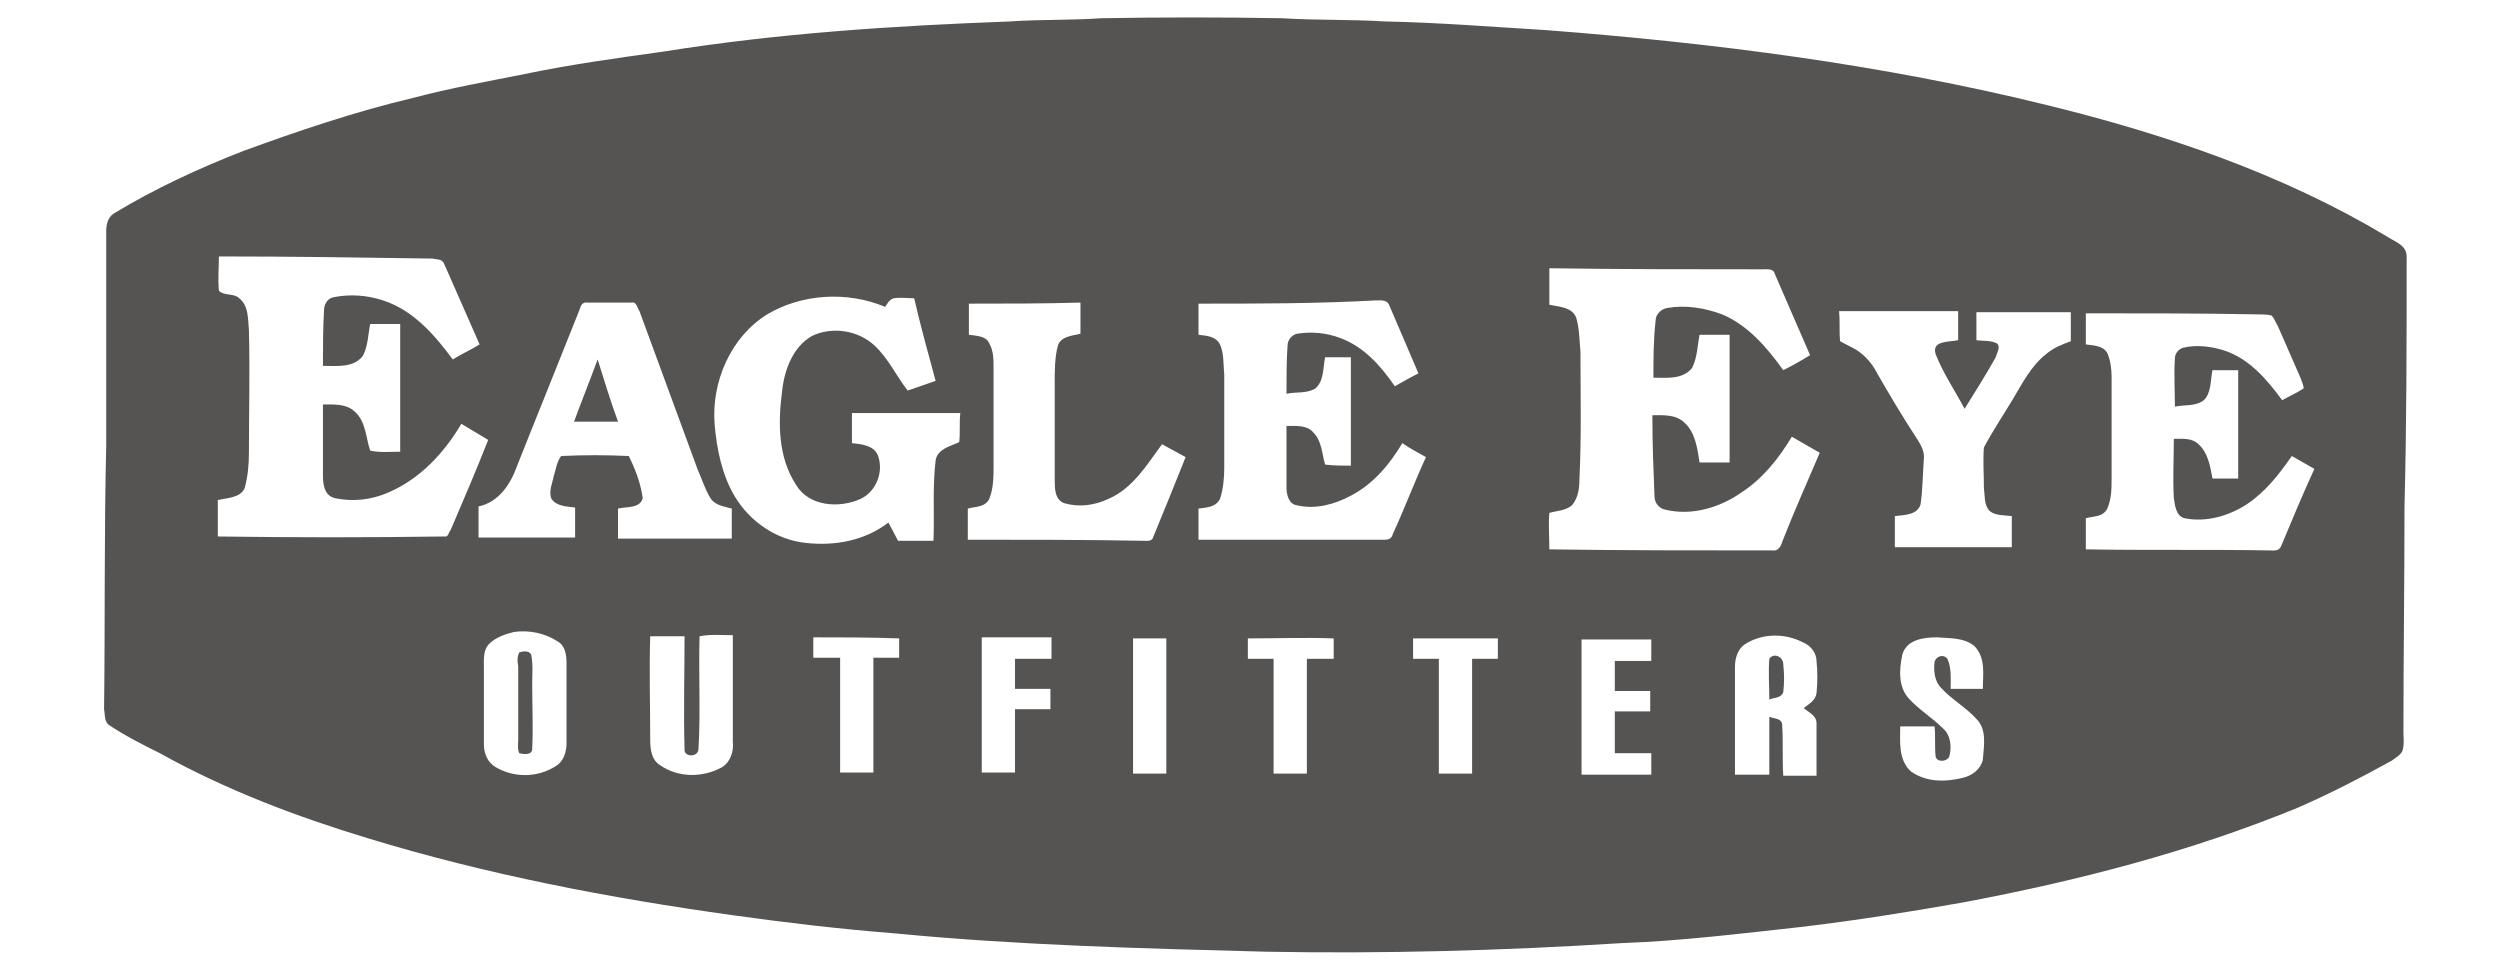
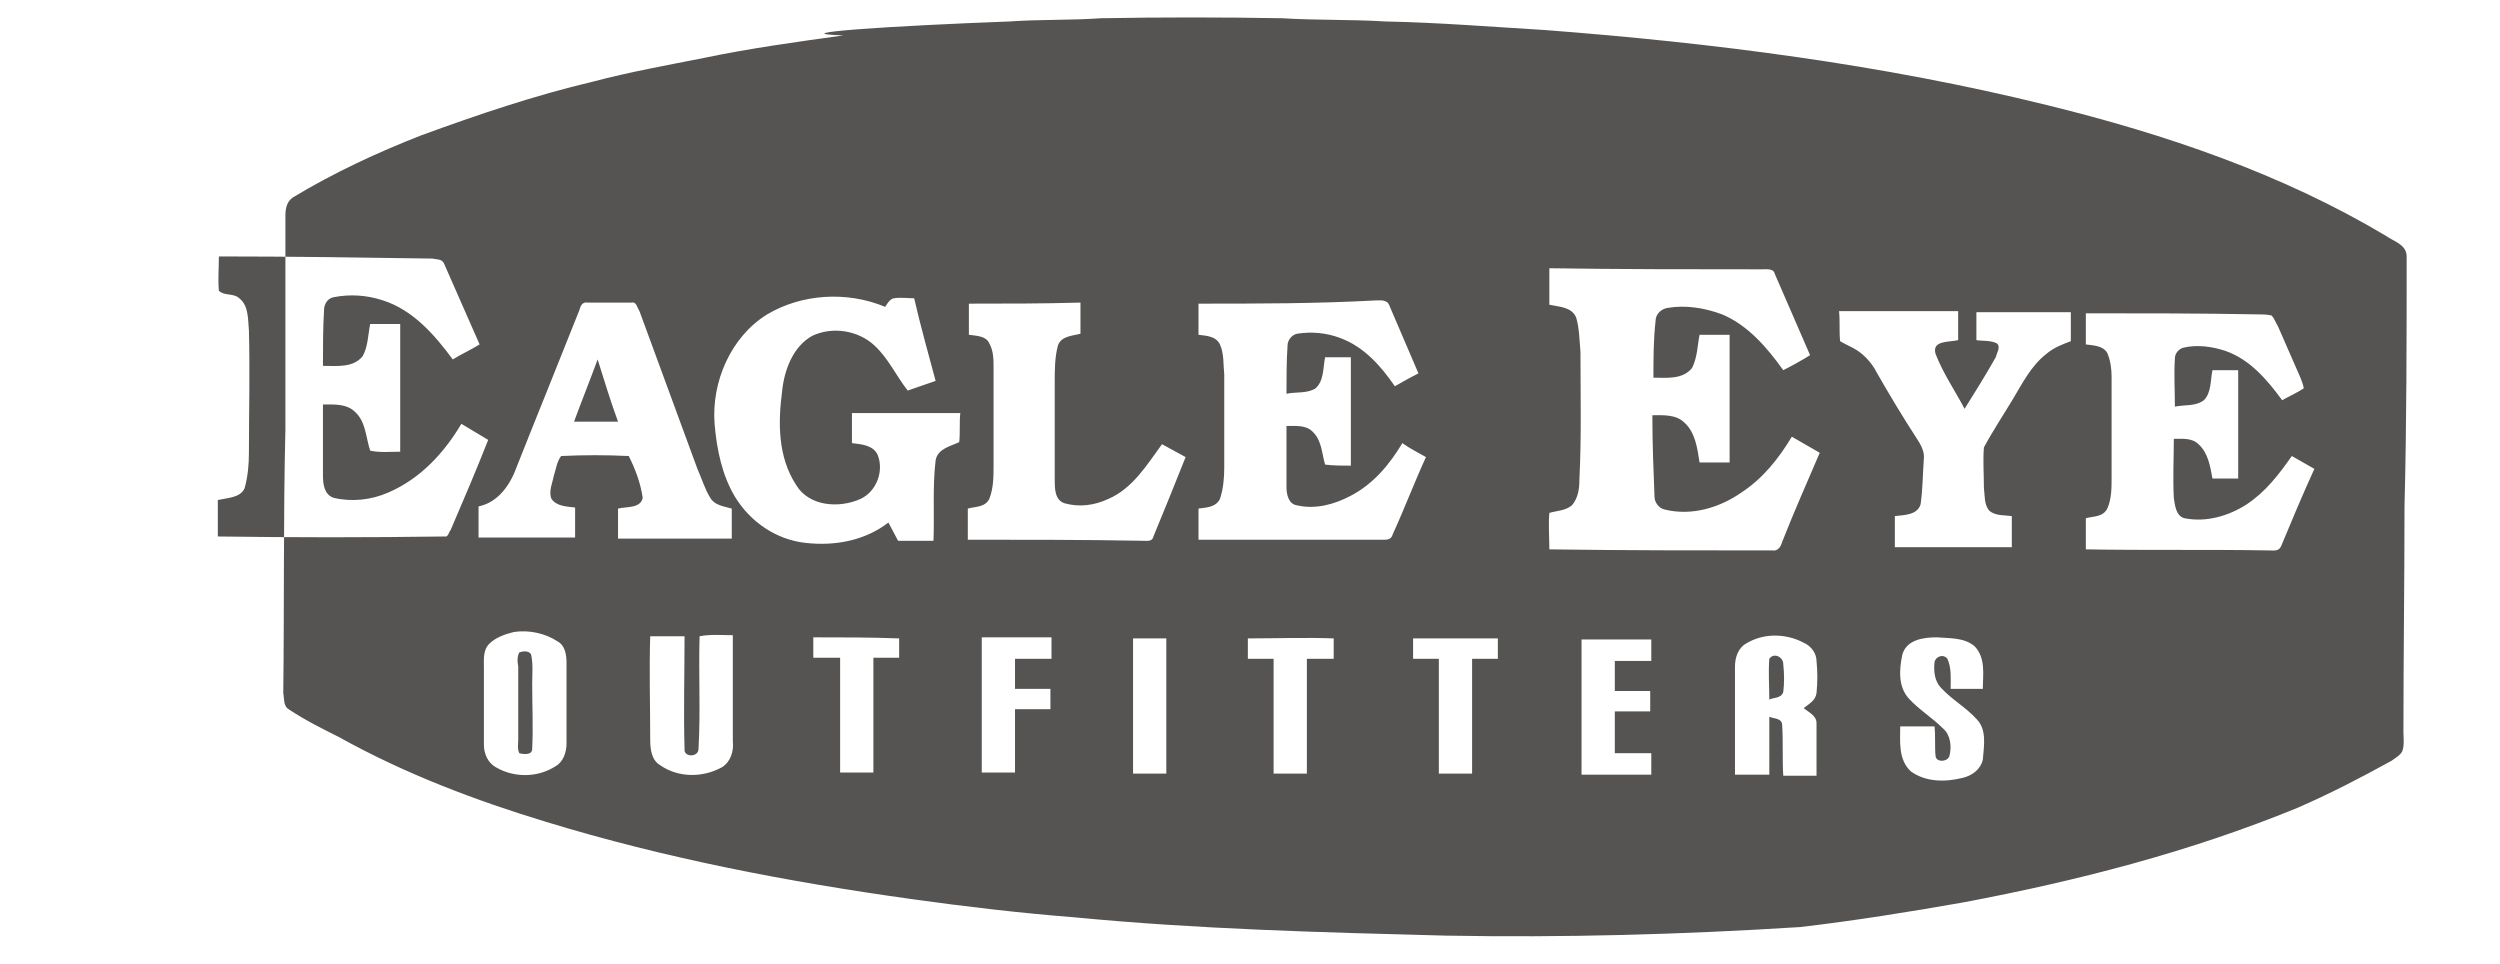
<svg xmlns="http://www.w3.org/2000/svg" version="1.1" id="Layer_1" x="0px" y="0px" viewBox="0 0 233 89.8" style="enable-background:new 0 0 233 89.8;" xml:space="preserve">
  <style type="text/css">
	.st0{fill:#555453;}
</style>
  <g>
-     <path class="st0" d="M94.1,2c2.8-0.2,5.7-0.1,8.5-0.3c5.6-0.1,11.3-0.1,16.9,0c3.2,0.2,6.4,0.1,9.6,0.3c5,0.1,9.9,0.5,14.9,0.8   c15.7,1.2,31.4,3.2,46.8,7c11,2.7,21.9,6.4,31.6,12.2c0.7,0.5,1.9,0.8,1.9,1.9c0,7.8,0,15.5-0.2,23.3c0,7-0.1,14-0.1,21   c0,0.6,0.1,1.2-0.1,1.8c-0.2,0.4-0.6,0.6-1,0.9c-2.9,1.6-5.8,3.1-8.8,4.4c-10,4.1-20.5,6.8-31.1,8.8c-5.1,0.9-10.1,1.7-15.2,2.3   c-5.5,0.6-11.1,1.3-16.7,1.5c-11,0.7-22.1,1-33.1,0.8c-11.5-0.3-23.1-0.6-34.5-1.7c-5.1-0.4-10.2-1-15.2-1.7   c-11.5-1.6-23-3.8-34.1-7.2c-6.6-2-13.2-4.5-19.3-7.9c-1.6-0.8-3.2-1.6-4.7-2.6c-0.5-0.3-0.4-1-0.5-1.5c0.1-8.2,0-16.4,0.2-24.6   c0-6.6,0-13.2,0-19.9c0-0.6,0.1-1.3,0.7-1.7c3.8-2.3,7.9-4.2,12-5.8c5.2-1.9,10.5-3.7,16-5c3.4-0.9,6.8-1.5,10.3-2.2   c4.3-0.9,8.7-1.5,13-2.1C72.5,3.1,83.3,2.4,94.1,2 M20.4,23.9c0,1.1-0.1,2.1,0,3.2c0.5,0.5,1.4,0.2,1.9,0.7c0.9,0.7,0.8,2,0.9,3   c0.1,3.8,0,7.6,0,11.4c0,1.1-0.1,2.2-0.4,3.3c-0.4,0.9-1.6,0.9-2.5,1.1c0,1.1,0,2.2,0,3.4c7,0.1,14,0.1,21.1,0   c0.4,0.1,0.4-0.4,0.6-0.6c1.2-2.8,2.4-5.6,3.5-8.4c-0.8-0.5-1.7-1-2.5-1.5c-1.6,2.7-3.8,5.1-6.8,6.4c-1.6,0.7-3.4,0.9-5.1,0.5   c-0.9-0.3-1-1.3-1-2.1c0-2.2,0-4.4,0-6.6c1,0,2.2-0.1,3,0.7c1,0.9,1,2.4,1.4,3.6c0.9,0.2,1.8,0.1,2.8,0.1c0-4,0-7.9,0-11.9   c-0.9,0-1.9,0-2.8,0c-0.2,1-0.2,2.1-0.7,3c-0.9,1.1-2.4,0.9-3.7,0.9c0-1.7,0-3.5,0.1-5.2c0-0.5,0.3-1.1,0.9-1.2   c1.5-0.3,3.1-0.2,4.6,0.3c2.8,0.9,4.8,3.2,6.5,5.5c0.8-0.5,1.7-0.9,2.5-1.4c-1.1-2.5-2.2-5-3.3-7.5c-0.2-0.5-0.7-0.4-1.1-0.5   C33.7,24,27.1,23.9,20.4,23.9 M194.4,29.2c0,1,0,1.9,0,2.9c0.7,0.1,1.6,0.1,2,0.8c0.3,0.7,0.4,1.5,0.4,2.2c0,3.1,0,6.3,0,9.4   c0,1,0,2-0.4,2.9c-0.4,0.8-1.3,0.7-2,0.9c0,1,0,1.9,0,2.9c5.7,0.1,11.4,0,17.1,0.1c0.4,0,0.9,0.1,1.1-0.4c1-2.4,2-4.8,3.1-7.2   c-0.7-0.4-1.4-0.8-2.1-1.2c-1.2,1.7-2.4,3.3-4.2,4.5c-1.7,1.1-3.8,1.7-5.8,1.3c-0.8-0.2-0.9-1.2-1-1.9c-0.1-1.8,0-3.7,0-5.5   c0.8,0,1.7-0.1,2.3,0.5c0.9,0.8,1.1,2.1,1.3,3.2c0.8,0,1.6,0,2.4,0c0-3.4,0-6.7,0-10.1c-0.8,0-1.6,0-2.4,0c-0.2,1-0.1,2.1-0.8,2.8   c-0.8,0.6-1.8,0.4-2.7,0.6c0-1.5-0.1-3,0-4.5c0-0.5,0.4-0.9,0.8-1c1.3-0.3,2.7-0.1,3.9,0.3c2.3,0.8,3.9,2.7,5.3,4.6   c0.7-0.4,1.4-0.7,2-1.1c0-0.3-0.2-0.7-0.3-1c-0.7-1.6-1.4-3.2-2.1-4.8c-0.2-0.3-0.3-0.7-0.6-1c-0.4-0.1-0.9-0.1-1.3-0.1   C205.2,29.2,199.8,29.2,194.4,29.2 M47.9,58.9c-0.8,0.2-1.7,0.5-2.3,1.1c-0.6,0.6-0.5,1.5-0.5,2.3c0,2.4,0,4.7,0,7.1   c0,0.9,0.4,1.7,1.1,2.1c1.7,1,3.9,1,5.6-0.1c0.7-0.4,1-1.3,1-2.1c0-2.5,0-5,0-7.5c0-0.7-0.1-1.6-0.8-2C50.8,59,49.3,58.7,47.9,58.9    M60.6,59.3c-0.1,3.2,0,6.4,0,9.6c0,0.9,0.1,1.9,0.9,2.4c1.7,1.2,4,1.2,5.8,0.2c0.8-0.5,1.1-1.5,1-2.4c0-3.3,0-6.6,0-9.9   c-1,0-2.1-0.1-3.1,0.1c-0.1,3.5,0.1,7-0.1,10.5c0,0.8-1.4,0.8-1.3,0c-0.1-3.5,0-7,0-10.5C62.7,59.3,61.6,59.3,60.6,59.3 M75.8,59.4   c0,0.6,0,1.2,0,1.9c0.8,0,1.6,0,2.5,0c0,3.6,0,7.2,0,10.7c1,0,2.1,0,3.1,0c0-3.6,0-7.2,0-10.7c0.8,0,1.6,0,2.4,0c0-0.6,0-1.2,0-1.8   C81.2,59.4,78.5,59.4,75.8,59.4 M91.5,59.4c0,4.2,0,8.4,0,12.6c1,0,2.1,0,3.1,0c0-2,0-3.9,0-5.9c1.1,0,2.2,0,3.3,0   c0-0.6,0-1.3,0-1.9c-1.1,0-2.2,0-3.3,0c0-0.9,0-1.9,0-2.8c1.1,0,2.3,0,3.4,0c0-0.7,0-1.3,0-2C95.8,59.4,93.7,59.4,91.5,59.4    M162.7,60c-0.7,0.4-1,1.3-1,2.1c0,3.4,0,6.8,0,10.1c1.1,0,2.1,0,3.2,0c0-1.8,0-3.6,0-5.4c0.4,0.2,1.2,0.1,1.2,0.8   c0.1,1.6,0,3.1,0.1,4.7c1,0,2.1,0,3.1,0c0-1.6,0-3.3,0-4.9c0-0.7-0.7-1-1.2-1.4c0.5-0.4,1.1-0.7,1.2-1.4c0.1-1,0.1-2,0-3   c0-0.7-0.5-1.4-1.2-1.7C166.4,59,164.3,59,162.7,60 M177.3,61c-0.3,1.4-0.4,3,0.6,4.1c0.9,1,2.2,1.8,3.2,2.8   c0.7,0.6,0.8,1.7,0.6,2.5c-0.1,0.6-1.2,0.7-1.3,0.1c-0.1-0.9,0-1.8-0.1-2.8c-1.1,0-2.1,0-3.2,0c0,1.4-0.2,3.1,1,4.2   c1.4,1,3.2,1,4.8,0.6c0.9-0.2,1.7-0.8,1.9-1.7c0.1-1.3,0.4-2.8-0.6-3.8c-1-1.1-2.3-1.8-3.3-2.9c-0.6-0.6-0.7-1.6-0.6-2.4   c0.1-0.5,0.8-0.8,1.2-0.3c0.4,0.9,0.3,1.9,0.3,2.8c1,0,2,0,3,0c0-1.3,0.3-2.9-0.8-4c-1-0.8-2.3-0.7-3.5-0.8   C179.3,59.4,177.7,59.6,177.3,61 M105.6,59.5c0,4.2,0,8.4,0,12.6c1,0,2.1,0,3.1,0c0-4.2,0-8.4,0-12.6   C107.6,59.5,106.6,59.5,105.6,59.5 M116.3,59.5c0,0.6,0,1.3,0,1.9c0.8,0,1.6,0,2.4,0c0,3.6,0,7.2,0,10.7c1,0,2.1,0,3.1,0   c0-3.6,0-7.2,0-10.7c0.8,0,1.6,0,2.5,0c0-0.6,0-1.2,0-1.9C121.7,59.4,119,59.5,116.3,59.5 M131.7,59.5c0,0.6,0,1.2,0,1.9   c0.8,0,1.6,0,2.4,0c0,3.6,0,7.2,0,10.7c1,0,2.1,0,3.1,0c0-3.6,0-7.2,0-10.7c0.8,0,1.6,0,2.4,0c0-0.6,0-1.2,0-1.9   C137,59.5,134.3,59.5,131.7,59.5 M147.4,59.6c0,4.2,0,8.4,0,12.6c2.2,0,4.3,0,6.5,0c0-0.7,0-1.3,0-2c-1.1,0-2.3,0-3.4,0   c0-1.3,0-2.6,0-3.9c1.1,0,2.2,0,3.3,0c0-0.6,0-1.3,0-1.9c-1.1,0-2.2,0-3.3,0c0-0.9,0-1.9,0-2.8c1.1,0,2.3,0,3.4,0c0-0.7,0-1.3,0-2   C151.7,59.6,149.5,59.6,147.4,59.6 M48.4,60.8c0.3-0.1,0.9-0.2,1.1,0.2c0.2,0.9,0.1,1.8,0.1,2.7c0,2,0.1,4.1,0,6.1   c0,0.6-0.8,0.5-1.2,0.4c-0.2-0.4-0.1-0.9-0.1-1.3c0-2.3,0-4.6,0-6.8C48.2,61.6,48.2,61.2,48.4,60.8 M164.9,61.4   c0.4-0.6,1.3-0.2,1.3,0.5c0.1,0.9,0.1,1.8,0,2.6c-0.2,0.6-0.9,0.5-1.3,0.7C164.9,63.9,164.8,62.7,164.9,61.4z M144.4,25   c0,1.1,0,2.3,0,3.4c0.9,0.2,2.1,0.2,2.5,1.2c0.3,1,0.3,2.1,0.4,3.2c0,4,0.1,7.9-0.1,11.9c0,0.8-0.1,1.7-0.7,2.4   c-0.6,0.5-1.4,0.5-2.1,0.7c-0.1,1.1,0,2.3,0,3.4c6.9,0.1,13.9,0.1,20.8,0.1c0.5,0.1,0.8-0.4,0.9-0.8c1.1-2.8,2.3-5.5,3.5-8.3   c-0.9-0.5-1.7-1-2.6-1.5c-1.2,2-2.7,3.9-4.7,5.2c-2,1.4-4.6,2.2-7.1,1.6c-0.6-0.1-1-0.7-1-1.2c-0.1-2.5-0.2-5-0.2-7.6   c1,0,2.2-0.1,3,0.7c1,0.9,1.2,2.4,1.4,3.7c0.9,0,1.9,0,2.8,0c0-4,0-8,0-11.9c-0.9,0-1.9,0-2.8,0c-0.2,1-0.2,2.1-0.7,3.1   c-0.9,1.1-2.4,0.9-3.6,0.9c0-1.8,0-3.5,0.2-5.3c0-0.6,0.5-1.1,1.1-1.2c1.7-0.3,3.5,0,5.1,0.6c2.4,1,4.2,3.1,5.7,5.2   c0.8-0.4,1.7-0.9,2.5-1.4c-1.1-2.5-2.2-5.1-3.3-7.6c-0.1-0.5-0.8-0.4-1.2-0.4C157.7,25.1,151,25.1,144.4,25 M71.5,29.3   c-3.4,2.1-5.2,6.3-4.9,10.2c0.2,2.4,0.7,4.8,1.9,6.8c1.4,2.3,3.8,4,6.6,4.3c2.7,0.3,5.5-0.2,7.7-1.9c0.3,0.6,0.6,1.1,0.9,1.7   c1.1,0,2.2,0,3.3,0c0.1-2.5-0.1-5,0.2-7.5c0.2-1.1,1.4-1.3,2.2-1.7c0.1-0.9,0-1.8,0.1-2.7c-3.4,0-6.7,0-10.1,0c0,0.9,0,1.8,0,2.8   c0.9,0.1,2,0.2,2.4,1.1c0.6,1.5-0.1,3.4-1.6,4.1c-2,0.9-4.8,0.7-6-1.3c-1.7-2.6-1.7-5.8-1.3-8.8c0.2-1.9,1-4.1,2.8-5.1   c1.9-0.9,4.3-0.5,5.8,0.9c1.3,1.2,2,2.8,3.1,4.2c0.9-0.3,1.7-0.6,2.6-0.9c-0.7-2.6-1.4-5.1-2-7.7c-0.6,0-1.2-0.1-1.9,0   c-0.4,0.1-0.6,0.5-0.8,0.8C78.9,27.1,74.7,27.4,71.5,29.3 M54,28.9c-1.9,4.8-3.9,9.7-5.8,14.5c-0.6,1.7-1.7,3.4-3.6,3.8   c0,1,0,1.9,0,2.9c3,0,6,0,9,0c0-0.9,0-1.9,0-2.8c-0.8-0.1-1.7-0.1-2.2-0.8c-0.3-0.7,0.1-1.5,0.2-2.1c0.2-0.6,0.3-1.4,0.7-1.9   c2.1-0.1,4.2-0.1,6.3,0c0.6,1.2,1.1,2.5,1.3,3.9c-0.2,1-1.5,0.8-2.3,1c0,0.9,0,1.9,0,2.8c3.5,0,7.1,0,10.6,0c0-0.9,0-1.9,0-2.8   c-0.7-0.2-1.6-0.3-2-1c-0.5-0.8-0.8-1.8-1.2-2.7c-1.8-4.9-3.6-9.8-5.4-14.7c-0.2-0.3-0.3-0.9-0.7-0.8c-1.4,0-2.8,0-4.1,0   C54.2,28.1,54.1,28.6,54,28.9 M90.3,28.3c0,1,0,1.9,0,2.9c0.7,0.1,1.6,0.1,1.9,0.8c0.4,0.7,0.4,1.5,0.4,2.3c0,3,0,6.1,0,9.1   c0,1,0,2.1-0.4,3.1c-0.4,0.8-1.3,0.7-2,0.9c0,1,0,1.9,0,2.9c5.4,0,10.9,0,16.3,0.1c0.4,0,0.9,0.1,1-0.4c1-2.4,2-4.9,3-7.4   c-0.7-0.4-1.5-0.8-2.2-1.2c-1.4,1.9-2.7,4.1-5,5.1c-1.3,0.6-2.7,0.8-4.1,0.4c-0.9-0.3-0.9-1.4-0.9-2.2c0-3,0-6.1,0-9.1   c0-1.1,0-2.3,0.3-3.4c0.3-0.9,1.4-0.9,2.1-1.1c0-1,0-1.9,0-2.9C97.3,28.3,93.8,28.3,90.3,28.3 M111.7,28.3c0,1,0,1.9,0,2.9   c0.7,0.1,1.6,0.1,2,0.9c0.4,0.9,0.3,1.9,0.4,2.8c0,2.9,0,5.8,0,8.7c0,1-0.1,2-0.4,2.9c-0.4,0.8-1.3,0.8-2,0.9c0,1,0,1.9,0,2.9   c5.8,0,11.6,0,17.4,0c0.3,0,0.6-0.1,0.7-0.5c1.1-2.4,2-4.8,3.1-7.2c-0.7-0.4-1.5-0.8-2.2-1.3c-1.2,2-2.7,3.8-4.8,4.9   c-1.5,0.8-3.3,1.3-5,0.9c-0.8-0.1-1-1-1-1.7c0-1.9,0-3.8,0-5.7c0.9,0,1.9-0.1,2.5,0.6c0.8,0.8,0.8,2,1.1,3c0.8,0.1,1.6,0.1,2.4,0.1   c0-3.4,0-6.7,0-10.1c-0.8,0-1.6,0-2.4,0c-0.2,1-0.1,2.2-0.9,2.9c-0.8,0.5-1.8,0.3-2.7,0.5c0-1.5,0-3,0.1-4.5c0-0.5,0.4-1,0.9-1.1   c1.3-0.2,2.7-0.1,4,0.4c2.2,0.8,3.8,2.6,5.1,4.5c0.7-0.4,1.4-0.8,2.2-1.2c-0.9-2.1-1.8-4.2-2.7-6.3c-0.2-0.6-0.8-0.5-1.3-0.5   C122.7,28.3,117.2,28.3,111.7,28.3 M171.5,31.8c0.5,0.3,1,0.5,1.5,0.8c0.8,0.5,1.5,1.3,1.9,2.1c1.2,2.1,2.4,4.1,3.7,6.1   c0.4,0.6,0.8,1.3,0.7,2c-0.1,1.4-0.1,2.8-0.3,4.2c-0.3,1-1.5,1-2.4,1.1c0,1,0,1.9,0,2.9c3.6,0,7.3,0,10.9,0c0-1,0-1.9,0-2.9   c-0.7-0.1-1.5,0-2.1-0.5c-0.5-0.6-0.4-1.4-0.5-2.1c0-1.3-0.1-2.6,0-3.8c0.8-1.5,1.8-3,2.7-4.5c0.9-1.5,1.7-3.1,3.1-4.2   c0.7-0.6,1.5-0.9,2.3-1.2c0-0.9,0-1.8,0-2.7c-2.9,0-5.9,0-8.8,0c0,0.9,0,1.8,0,2.6c0.6,0.1,1.3,0,1.9,0.3c0.4,0.3,0,0.9-0.1,1.3   c-0.9,1.6-1.9,3.2-2.9,4.8c-0.9-1.7-2-3.3-2.7-5.1c-0.4-1.3,1.3-1.1,2.1-1.3c0-0.9,0-1.8,0-2.7c-3.7,0-7.4,0-11.1,0   C171.5,30,171.4,30.9,171.5,31.8 M53.5,39.3c0.7-1.9,1.5-3.9,2.2-5.8c0.6,1.9,1.2,3.9,1.9,5.8C56.2,39.3,54.8,39.3,53.5,39.3" />
+     <path class="st0" d="M94.1,2c2.8-0.2,5.7-0.1,8.5-0.3c5.6-0.1,11.3-0.1,16.9,0c3.2,0.2,6.4,0.1,9.6,0.3c5,0.1,9.9,0.5,14.9,0.8   c15.7,1.2,31.4,3.2,46.8,7c11,2.7,21.9,6.4,31.6,12.2c0.7,0.5,1.9,0.8,1.9,1.9c0,7.8,0,15.5-0.2,23.3c0,7-0.1,14-0.1,21   c0,0.6,0.1,1.2-0.1,1.8c-0.2,0.4-0.6,0.6-1,0.9c-2.9,1.6-5.8,3.1-8.8,4.4c-10,4.1-20.5,6.8-31.1,8.8c-5.1,0.9-10.1,1.7-15.2,2.3   c-11,0.7-22.1,1-33.1,0.8c-11.5-0.3-23.1-0.6-34.5-1.7c-5.1-0.4-10.2-1-15.2-1.7   c-11.5-1.6-23-3.8-34.1-7.2c-6.6-2-13.2-4.5-19.3-7.9c-1.6-0.8-3.2-1.6-4.7-2.6c-0.5-0.3-0.4-1-0.5-1.5c0.1-8.2,0-16.4,0.2-24.6   c0-6.6,0-13.2,0-19.9c0-0.6,0.1-1.3,0.7-1.7c3.8-2.3,7.9-4.2,12-5.8c5.2-1.9,10.5-3.7,16-5c3.4-0.9,6.8-1.5,10.3-2.2   c4.3-0.9,8.7-1.5,13-2.1C72.5,3.1,83.3,2.4,94.1,2 M20.4,23.9c0,1.1-0.1,2.1,0,3.2c0.5,0.5,1.4,0.2,1.9,0.7c0.9,0.7,0.8,2,0.9,3   c0.1,3.8,0,7.6,0,11.4c0,1.1-0.1,2.2-0.4,3.3c-0.4,0.9-1.6,0.9-2.5,1.1c0,1.1,0,2.2,0,3.4c7,0.1,14,0.1,21.1,0   c0.4,0.1,0.4-0.4,0.6-0.6c1.2-2.8,2.4-5.6,3.5-8.4c-0.8-0.5-1.7-1-2.5-1.5c-1.6,2.7-3.8,5.1-6.8,6.4c-1.6,0.7-3.4,0.9-5.1,0.5   c-0.9-0.3-1-1.3-1-2.1c0-2.2,0-4.4,0-6.6c1,0,2.2-0.1,3,0.7c1,0.9,1,2.4,1.4,3.6c0.9,0.2,1.8,0.1,2.8,0.1c0-4,0-7.9,0-11.9   c-0.9,0-1.9,0-2.8,0c-0.2,1-0.2,2.1-0.7,3c-0.9,1.1-2.4,0.9-3.7,0.9c0-1.7,0-3.5,0.1-5.2c0-0.5,0.3-1.1,0.9-1.2   c1.5-0.3,3.1-0.2,4.6,0.3c2.8,0.9,4.8,3.2,6.5,5.5c0.8-0.5,1.7-0.9,2.5-1.4c-1.1-2.5-2.2-5-3.3-7.5c-0.2-0.5-0.7-0.4-1.1-0.5   C33.7,24,27.1,23.9,20.4,23.9 M194.4,29.2c0,1,0,1.9,0,2.9c0.7,0.1,1.6,0.1,2,0.8c0.3,0.7,0.4,1.5,0.4,2.2c0,3.1,0,6.3,0,9.4   c0,1,0,2-0.4,2.9c-0.4,0.8-1.3,0.7-2,0.9c0,1,0,1.9,0,2.9c5.7,0.1,11.4,0,17.1,0.1c0.4,0,0.9,0.1,1.1-0.4c1-2.4,2-4.8,3.1-7.2   c-0.7-0.4-1.4-0.8-2.1-1.2c-1.2,1.7-2.4,3.3-4.2,4.5c-1.7,1.1-3.8,1.7-5.8,1.3c-0.8-0.2-0.9-1.2-1-1.9c-0.1-1.8,0-3.7,0-5.5   c0.8,0,1.7-0.1,2.3,0.5c0.9,0.8,1.1,2.1,1.3,3.2c0.8,0,1.6,0,2.4,0c0-3.4,0-6.7,0-10.1c-0.8,0-1.6,0-2.4,0c-0.2,1-0.1,2.1-0.8,2.8   c-0.8,0.6-1.8,0.4-2.7,0.6c0-1.5-0.1-3,0-4.5c0-0.5,0.4-0.9,0.8-1c1.3-0.3,2.7-0.1,3.9,0.3c2.3,0.8,3.9,2.7,5.3,4.6   c0.7-0.4,1.4-0.7,2-1.1c0-0.3-0.2-0.7-0.3-1c-0.7-1.6-1.4-3.2-2.1-4.8c-0.2-0.3-0.3-0.7-0.6-1c-0.4-0.1-0.9-0.1-1.3-0.1   C205.2,29.2,199.8,29.2,194.4,29.2 M47.9,58.9c-0.8,0.2-1.7,0.5-2.3,1.1c-0.6,0.6-0.5,1.5-0.5,2.3c0,2.4,0,4.7,0,7.1   c0,0.9,0.4,1.7,1.1,2.1c1.7,1,3.9,1,5.6-0.1c0.7-0.4,1-1.3,1-2.1c0-2.5,0-5,0-7.5c0-0.7-0.1-1.6-0.8-2C50.8,59,49.3,58.7,47.9,58.9    M60.6,59.3c-0.1,3.2,0,6.4,0,9.6c0,0.9,0.1,1.9,0.9,2.4c1.7,1.2,4,1.2,5.8,0.2c0.8-0.5,1.1-1.5,1-2.4c0-3.3,0-6.6,0-9.9   c-1,0-2.1-0.1-3.1,0.1c-0.1,3.5,0.1,7-0.1,10.5c0,0.8-1.4,0.8-1.3,0c-0.1-3.5,0-7,0-10.5C62.7,59.3,61.6,59.3,60.6,59.3 M75.8,59.4   c0,0.6,0,1.2,0,1.9c0.8,0,1.6,0,2.5,0c0,3.6,0,7.2,0,10.7c1,0,2.1,0,3.1,0c0-3.6,0-7.2,0-10.7c0.8,0,1.6,0,2.4,0c0-0.6,0-1.2,0-1.8   C81.2,59.4,78.5,59.4,75.8,59.4 M91.5,59.4c0,4.2,0,8.4,0,12.6c1,0,2.1,0,3.1,0c0-2,0-3.9,0-5.9c1.1,0,2.2,0,3.3,0   c0-0.6,0-1.3,0-1.9c-1.1,0-2.2,0-3.3,0c0-0.9,0-1.9,0-2.8c1.1,0,2.3,0,3.4,0c0-0.7,0-1.3,0-2C95.8,59.4,93.7,59.4,91.5,59.4    M162.7,60c-0.7,0.4-1,1.3-1,2.1c0,3.4,0,6.8,0,10.1c1.1,0,2.1,0,3.2,0c0-1.8,0-3.6,0-5.4c0.4,0.2,1.2,0.1,1.2,0.8   c0.1,1.6,0,3.1,0.1,4.7c1,0,2.1,0,3.1,0c0-1.6,0-3.3,0-4.9c0-0.7-0.7-1-1.2-1.4c0.5-0.4,1.1-0.7,1.2-1.4c0.1-1,0.1-2,0-3   c0-0.7-0.5-1.4-1.2-1.7C166.4,59,164.3,59,162.7,60 M177.3,61c-0.3,1.4-0.4,3,0.6,4.1c0.9,1,2.2,1.8,3.2,2.8   c0.7,0.6,0.8,1.7,0.6,2.5c-0.1,0.6-1.2,0.7-1.3,0.1c-0.1-0.9,0-1.8-0.1-2.8c-1.1,0-2.1,0-3.2,0c0,1.4-0.2,3.1,1,4.2   c1.4,1,3.2,1,4.8,0.6c0.9-0.2,1.7-0.8,1.9-1.7c0.1-1.3,0.4-2.8-0.6-3.8c-1-1.1-2.3-1.8-3.3-2.9c-0.6-0.6-0.7-1.6-0.6-2.4   c0.1-0.5,0.8-0.8,1.2-0.3c0.4,0.9,0.3,1.9,0.3,2.8c1,0,2,0,3,0c0-1.3,0.3-2.9-0.8-4c-1-0.8-2.3-0.7-3.5-0.8   C179.3,59.4,177.7,59.6,177.3,61 M105.6,59.5c0,4.2,0,8.4,0,12.6c1,0,2.1,0,3.1,0c0-4.2,0-8.4,0-12.6   C107.6,59.5,106.6,59.5,105.6,59.5 M116.3,59.5c0,0.6,0,1.3,0,1.9c0.8,0,1.6,0,2.4,0c0,3.6,0,7.2,0,10.7c1,0,2.1,0,3.1,0   c0-3.6,0-7.2,0-10.7c0.8,0,1.6,0,2.5,0c0-0.6,0-1.2,0-1.9C121.7,59.4,119,59.5,116.3,59.5 M131.7,59.5c0,0.6,0,1.2,0,1.9   c0.8,0,1.6,0,2.4,0c0,3.6,0,7.2,0,10.7c1,0,2.1,0,3.1,0c0-3.6,0-7.2,0-10.7c0.8,0,1.6,0,2.4,0c0-0.6,0-1.2,0-1.9   C137,59.5,134.3,59.5,131.7,59.5 M147.4,59.6c0,4.2,0,8.4,0,12.6c2.2,0,4.3,0,6.5,0c0-0.7,0-1.3,0-2c-1.1,0-2.3,0-3.4,0   c0-1.3,0-2.6,0-3.9c1.1,0,2.2,0,3.3,0c0-0.6,0-1.3,0-1.9c-1.1,0-2.2,0-3.3,0c0-0.9,0-1.9,0-2.8c1.1,0,2.3,0,3.4,0c0-0.7,0-1.3,0-2   C151.7,59.6,149.5,59.6,147.4,59.6 M48.4,60.8c0.3-0.1,0.9-0.2,1.1,0.2c0.2,0.9,0.1,1.8,0.1,2.7c0,2,0.1,4.1,0,6.1   c0,0.6-0.8,0.5-1.2,0.4c-0.2-0.4-0.1-0.9-0.1-1.3c0-2.3,0-4.6,0-6.8C48.2,61.6,48.2,61.2,48.4,60.8 M164.9,61.4   c0.4-0.6,1.3-0.2,1.3,0.5c0.1,0.9,0.1,1.8,0,2.6c-0.2,0.6-0.9,0.5-1.3,0.7C164.9,63.9,164.8,62.7,164.9,61.4z M144.4,25   c0,1.1,0,2.3,0,3.4c0.9,0.2,2.1,0.2,2.5,1.2c0.3,1,0.3,2.1,0.4,3.2c0,4,0.1,7.9-0.1,11.9c0,0.8-0.1,1.7-0.7,2.4   c-0.6,0.5-1.4,0.5-2.1,0.7c-0.1,1.1,0,2.3,0,3.4c6.9,0.1,13.9,0.1,20.8,0.1c0.5,0.1,0.8-0.4,0.9-0.8c1.1-2.8,2.3-5.5,3.5-8.3   c-0.9-0.5-1.7-1-2.6-1.5c-1.2,2-2.7,3.9-4.7,5.2c-2,1.4-4.6,2.2-7.1,1.6c-0.6-0.1-1-0.7-1-1.2c-0.1-2.5-0.2-5-0.2-7.6   c1,0,2.2-0.1,3,0.7c1,0.9,1.2,2.4,1.4,3.7c0.9,0,1.9,0,2.8,0c0-4,0-8,0-11.9c-0.9,0-1.9,0-2.8,0c-0.2,1-0.2,2.1-0.7,3.1   c-0.9,1.1-2.4,0.9-3.6,0.9c0-1.8,0-3.5,0.2-5.3c0-0.6,0.5-1.1,1.1-1.2c1.7-0.3,3.5,0,5.1,0.6c2.4,1,4.2,3.1,5.7,5.2   c0.8-0.4,1.7-0.9,2.5-1.4c-1.1-2.5-2.2-5.1-3.3-7.6c-0.1-0.5-0.8-0.4-1.2-0.4C157.7,25.1,151,25.1,144.4,25 M71.5,29.3   c-3.4,2.1-5.2,6.3-4.9,10.2c0.2,2.4,0.7,4.8,1.9,6.8c1.4,2.3,3.8,4,6.6,4.3c2.7,0.3,5.5-0.2,7.7-1.9c0.3,0.6,0.6,1.1,0.9,1.7   c1.1,0,2.2,0,3.3,0c0.1-2.5-0.1-5,0.2-7.5c0.2-1.1,1.4-1.3,2.2-1.7c0.1-0.9,0-1.8,0.1-2.7c-3.4,0-6.7,0-10.1,0c0,0.9,0,1.8,0,2.8   c0.9,0.1,2,0.2,2.4,1.1c0.6,1.5-0.1,3.4-1.6,4.1c-2,0.9-4.8,0.7-6-1.3c-1.7-2.6-1.7-5.8-1.3-8.8c0.2-1.9,1-4.1,2.8-5.1   c1.9-0.9,4.3-0.5,5.8,0.9c1.3,1.2,2,2.8,3.1,4.2c0.9-0.3,1.7-0.6,2.6-0.9c-0.7-2.6-1.4-5.1-2-7.7c-0.6,0-1.2-0.1-1.9,0   c-0.4,0.1-0.6,0.5-0.8,0.8C78.9,27.1,74.7,27.4,71.5,29.3 M54,28.9c-1.9,4.8-3.9,9.7-5.8,14.5c-0.6,1.7-1.7,3.4-3.6,3.8   c0,1,0,1.9,0,2.9c3,0,6,0,9,0c0-0.9,0-1.9,0-2.8c-0.8-0.1-1.7-0.1-2.2-0.8c-0.3-0.7,0.1-1.5,0.2-2.1c0.2-0.6,0.3-1.4,0.7-1.9   c2.1-0.1,4.2-0.1,6.3,0c0.6,1.2,1.1,2.5,1.3,3.9c-0.2,1-1.5,0.8-2.3,1c0,0.9,0,1.9,0,2.8c3.5,0,7.1,0,10.6,0c0-0.9,0-1.9,0-2.8   c-0.7-0.2-1.6-0.3-2-1c-0.5-0.8-0.8-1.8-1.2-2.7c-1.8-4.9-3.6-9.8-5.4-14.7c-0.2-0.3-0.3-0.9-0.7-0.8c-1.4,0-2.8,0-4.1,0   C54.2,28.1,54.1,28.6,54,28.9 M90.3,28.3c0,1,0,1.9,0,2.9c0.7,0.1,1.6,0.1,1.9,0.8c0.4,0.7,0.4,1.5,0.4,2.3c0,3,0,6.1,0,9.1   c0,1,0,2.1-0.4,3.1c-0.4,0.8-1.3,0.7-2,0.9c0,1,0,1.9,0,2.9c5.4,0,10.9,0,16.3,0.1c0.4,0,0.9,0.1,1-0.4c1-2.4,2-4.9,3-7.4   c-0.7-0.4-1.5-0.8-2.2-1.2c-1.4,1.9-2.7,4.1-5,5.1c-1.3,0.6-2.7,0.8-4.1,0.4c-0.9-0.3-0.9-1.4-0.9-2.2c0-3,0-6.1,0-9.1   c0-1.1,0-2.3,0.3-3.4c0.3-0.9,1.4-0.9,2.1-1.1c0-1,0-1.9,0-2.9C97.3,28.3,93.8,28.3,90.3,28.3 M111.7,28.3c0,1,0,1.9,0,2.9   c0.7,0.1,1.6,0.1,2,0.9c0.4,0.9,0.3,1.9,0.4,2.8c0,2.9,0,5.8,0,8.7c0,1-0.1,2-0.4,2.9c-0.4,0.8-1.3,0.8-2,0.9c0,1,0,1.9,0,2.9   c5.8,0,11.6,0,17.4,0c0.3,0,0.6-0.1,0.7-0.5c1.1-2.4,2-4.8,3.1-7.2c-0.7-0.4-1.5-0.8-2.2-1.3c-1.2,2-2.7,3.8-4.8,4.9   c-1.5,0.8-3.3,1.3-5,0.9c-0.8-0.1-1-1-1-1.7c0-1.9,0-3.8,0-5.7c0.9,0,1.9-0.1,2.5,0.6c0.8,0.8,0.8,2,1.1,3c0.8,0.1,1.6,0.1,2.4,0.1   c0-3.4,0-6.7,0-10.1c-0.8,0-1.6,0-2.4,0c-0.2,1-0.1,2.2-0.9,2.9c-0.8,0.5-1.8,0.3-2.7,0.5c0-1.5,0-3,0.1-4.5c0-0.5,0.4-1,0.9-1.1   c1.3-0.2,2.7-0.1,4,0.4c2.2,0.8,3.8,2.6,5.1,4.5c0.7-0.4,1.4-0.8,2.2-1.2c-0.9-2.1-1.8-4.2-2.7-6.3c-0.2-0.6-0.8-0.5-1.3-0.5   C122.7,28.3,117.2,28.3,111.7,28.3 M171.5,31.8c0.5,0.3,1,0.5,1.5,0.8c0.8,0.5,1.5,1.3,1.9,2.1c1.2,2.1,2.4,4.1,3.7,6.1   c0.4,0.6,0.8,1.3,0.7,2c-0.1,1.4-0.1,2.8-0.3,4.2c-0.3,1-1.5,1-2.4,1.1c0,1,0,1.9,0,2.9c3.6,0,7.3,0,10.9,0c0-1,0-1.9,0-2.9   c-0.7-0.1-1.5,0-2.1-0.5c-0.5-0.6-0.4-1.4-0.5-2.1c0-1.3-0.1-2.6,0-3.8c0.8-1.5,1.8-3,2.7-4.5c0.9-1.5,1.7-3.1,3.1-4.2   c0.7-0.6,1.5-0.9,2.3-1.2c0-0.9,0-1.8,0-2.7c-2.9,0-5.9,0-8.8,0c0,0.9,0,1.8,0,2.6c0.6,0.1,1.3,0,1.9,0.3c0.4,0.3,0,0.9-0.1,1.3   c-0.9,1.6-1.9,3.2-2.9,4.8c-0.9-1.7-2-3.3-2.7-5.1c-0.4-1.3,1.3-1.1,2.1-1.3c0-0.9,0-1.8,0-2.7c-3.7,0-7.4,0-11.1,0   C171.5,30,171.4,30.9,171.5,31.8 M53.5,39.3c0.7-1.9,1.5-3.9,2.2-5.8c0.6,1.9,1.2,3.9,1.9,5.8C56.2,39.3,54.8,39.3,53.5,39.3" />
  </g>
</svg>